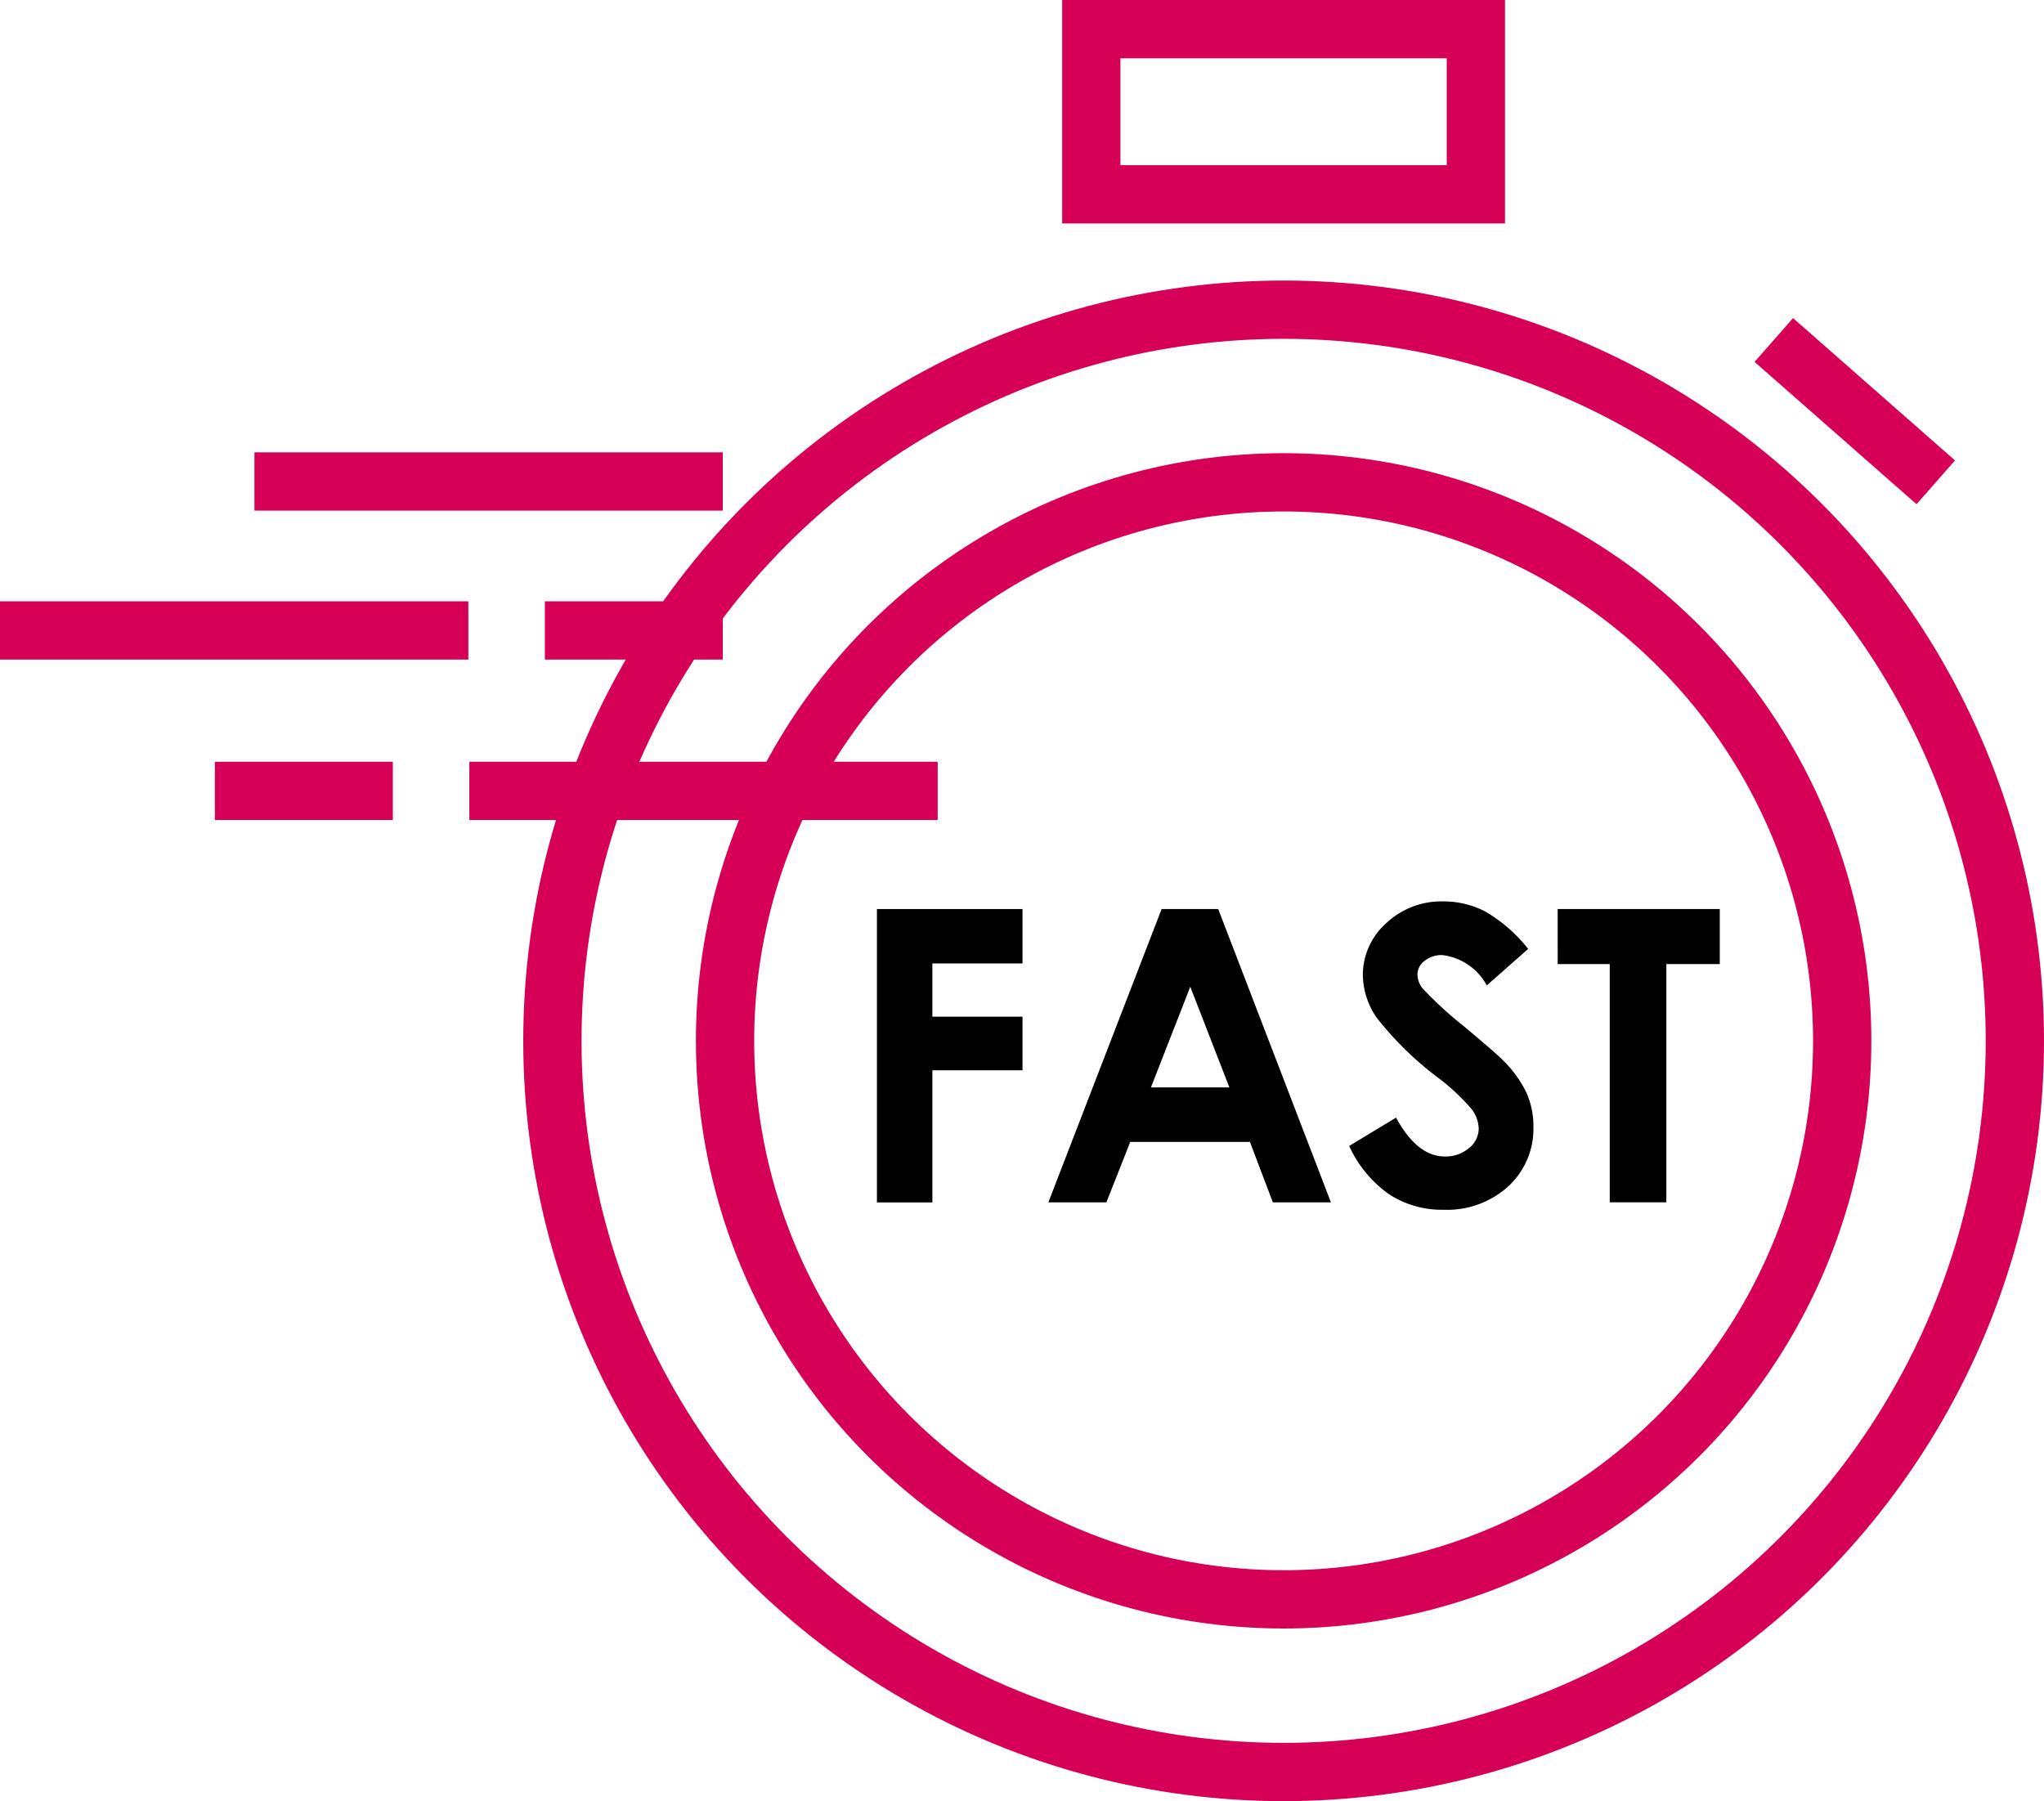
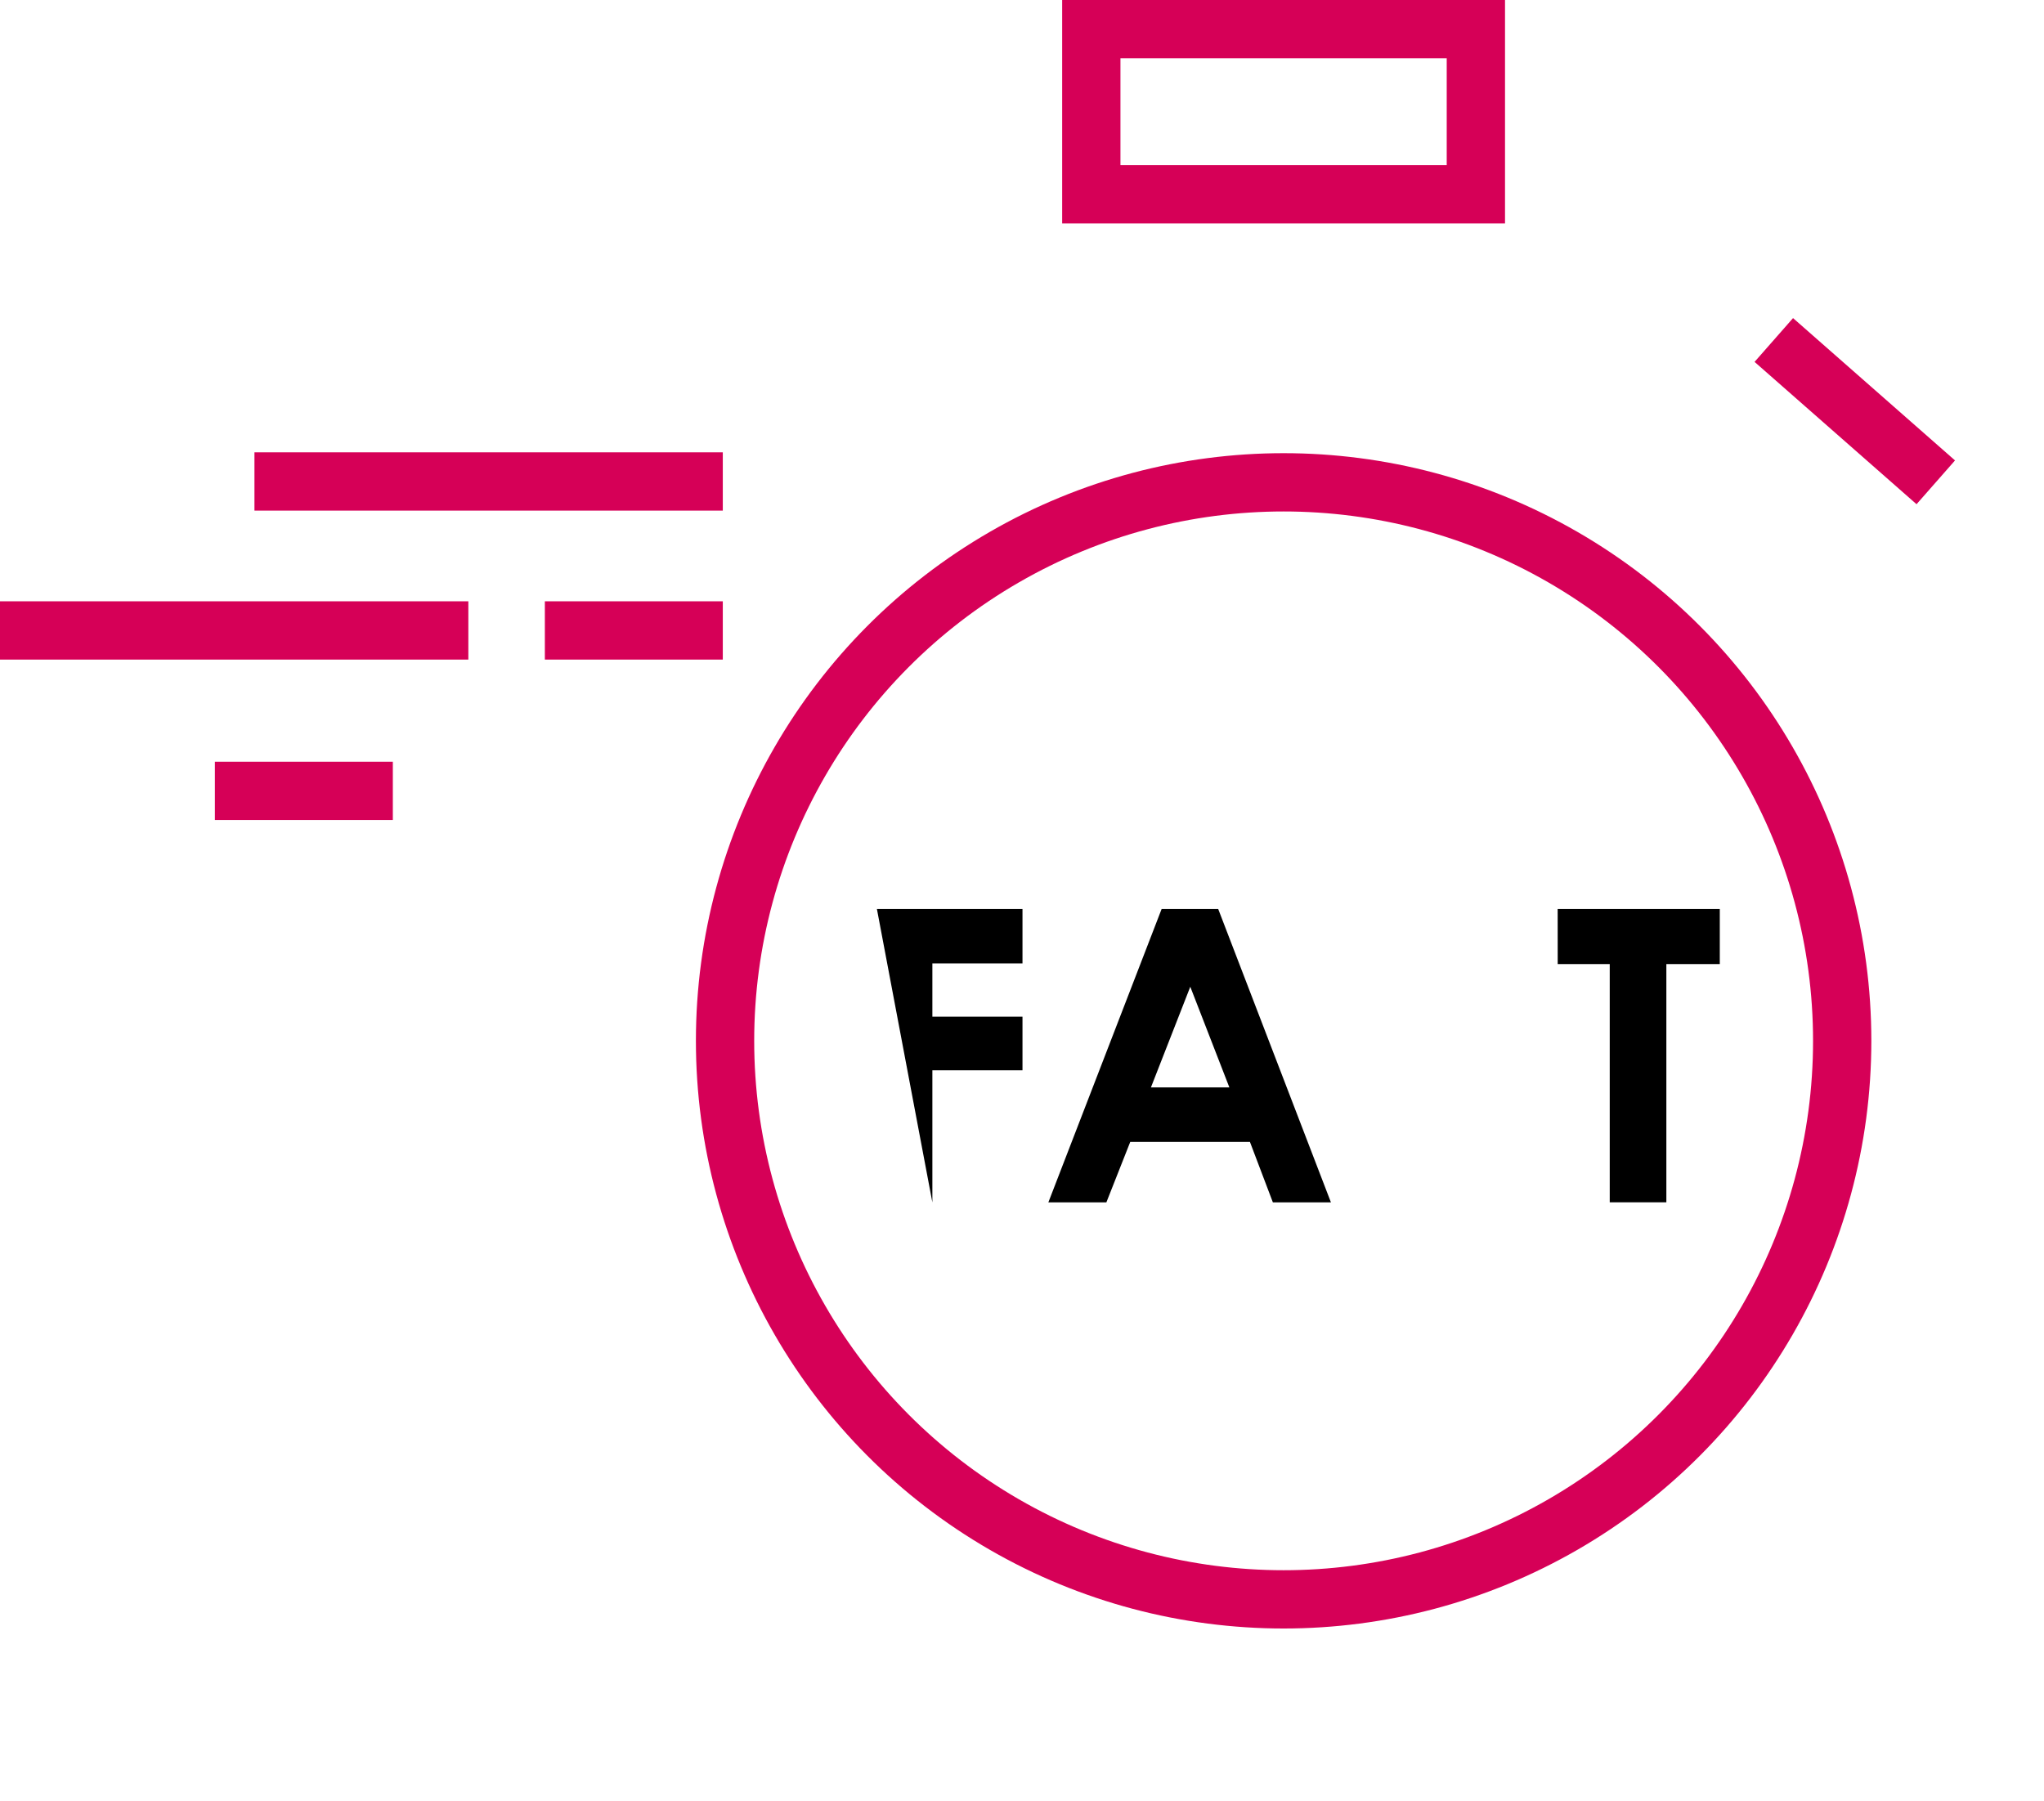
<svg xmlns="http://www.w3.org/2000/svg" width="52.599" height="46.354" viewBox="0 0 52.599 46.354">
  <g id="Group_74" data-name="Group 74" transform="translate(-821 -3938.25)">
-     <ellipse id="Ellipse_3" data-name="Ellipse 3" cx="18.817" cy="18.817" rx="18.817" ry="18.817" transform="translate(835.215 3946.22)" fill="none" stroke="#d60057" stroke-miterlimit="10" stroke-width="1.5" />
    <ellipse id="Ellipse_4" data-name="Ellipse 4" cx="14.374" cy="14.374" rx="14.374" ry="14.374" transform="translate(839.658 3950.663)" fill="none" stroke="#d60057" stroke-miterlimit="10" stroke-width="1.5" />
    <rect id="Rectangle_1" data-name="Rectangle 1" width="9.896" height="4.251" transform="translate(849.083 3939)" fill="none" stroke="#d60057" stroke-miterlimit="10" stroke-width="1.5" />
    <line id="Line_7" data-name="Line 7" x2="4.168" y2="3.663" transform="translate(866.646 3947)" fill="none" stroke="#d60057" stroke-miterlimit="10" stroke-width="1.5" />
    <g id="Group_3" data-name="Group 3" transform="translate(821 3950.641)">
      <line id="Line_8" data-name="Line 8" x2="4.579" transform="translate(5.53 7.963)" fill="none" stroke="#d60057" stroke-miterlimit="10" stroke-width="1.5" />
-       <line id="Line_9" data-name="Line 9" x2="12.052" transform="translate(12.078 7.963)" fill="none" stroke="#d60057" stroke-miterlimit="10" stroke-width="1.5" />
      <line id="Line_10" data-name="Line 10" x1="4.579" transform="translate(14.021 3.834)" fill="none" stroke="#d60057" stroke-miterlimit="10" stroke-width="1.5" />
      <line id="Line_11" data-name="Line 11" x1="12.052" transform="translate(0 3.834)" fill="none" stroke="#d60057" stroke-miterlimit="10" stroke-width="1.5" />
      <line id="Line_12" data-name="Line 12" x1="12.052" transform="translate(6.548)" fill="none" stroke="#d60057" stroke-miterlimit="10" stroke-width="1.5" />
    </g>
    <g id="Group_4" data-name="Group 4" transform="translate(843.566 3961.455)">
-       <path id="Path_9" data-name="Path 9" d="M880.191,468.494h3.746v1.4h-2.319v1.37h2.319v1.38h-2.319v3.4h-1.427Z" transform="translate(-880.191 -468.304)" />
+       <path id="Path_9" data-name="Path 9" d="M880.191,468.494h3.746v1.4h-2.319v1.37h2.319v1.38h-2.319v3.4Z" transform="translate(-880.191 -468.304)" />
      <path id="Path_10" data-name="Path 10" d="M890.986,468.494h1.457l2.9,7.548h-1.494l-.59-1.555h-3.08l-.614,1.555h-1.493Zm.738,2-1.013,2.591h2.019Z" transform="translate(-883.66 -468.304)" />
-       <path id="Path_11" data-name="Path 11" d="M906.492,469.371l-1.065.939a1.508,1.508,0,0,0-1.141-.78.694.694,0,0,0-.463.151.441.441,0,0,0-.18.342.583.583,0,0,0,.128.359,9.729,9.729,0,0,0,1.054.97q.822.687,1,.867a3.005,3.005,0,0,1,.619.845,2.108,2.108,0,0,1,.183.88,2.019,2.019,0,0,1-.642,1.534,2.343,2.343,0,0,1-1.675.606,2.491,2.491,0,0,1-1.4-.4,3.113,3.113,0,0,1-1.025-1.242l1.207-.729q.545,1,1.254,1a.927.927,0,0,0,.622-.215.641.641,0,0,0,.251-.5.861.861,0,0,0-.19-.514,5.49,5.49,0,0,0-.838-.785,8.456,8.456,0,0,1-1.593-1.552,1.972,1.972,0,0,1-.36-1.09,1.782,1.782,0,0,1,.6-1.347,2.075,2.075,0,0,1,1.477-.562,2.33,2.33,0,0,1,1.076.262A3.93,3.93,0,0,1,906.492,469.371Z" transform="translate(-889.733 -468.155)" />
      <path id="Path_12" data-name="Path 12" d="M911.472,468.494h4.172v1.416h-1.375v6.132h-1.457V469.91h-1.339Z" transform="translate(-893.954 -468.304)" />
    </g>
  </g>
</svg>